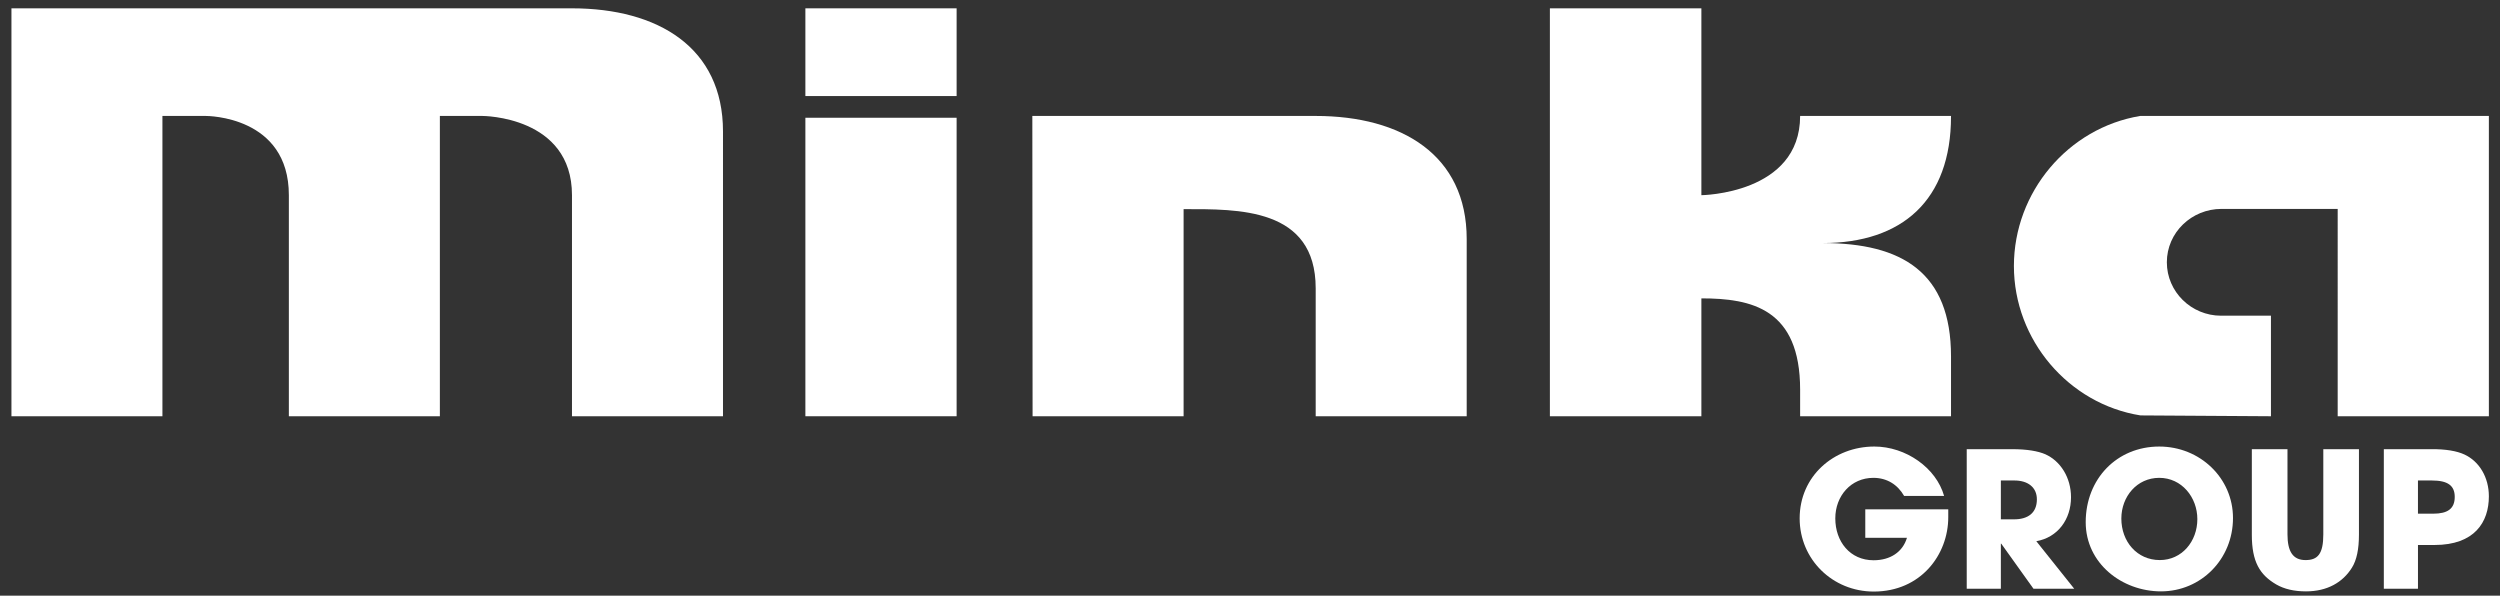
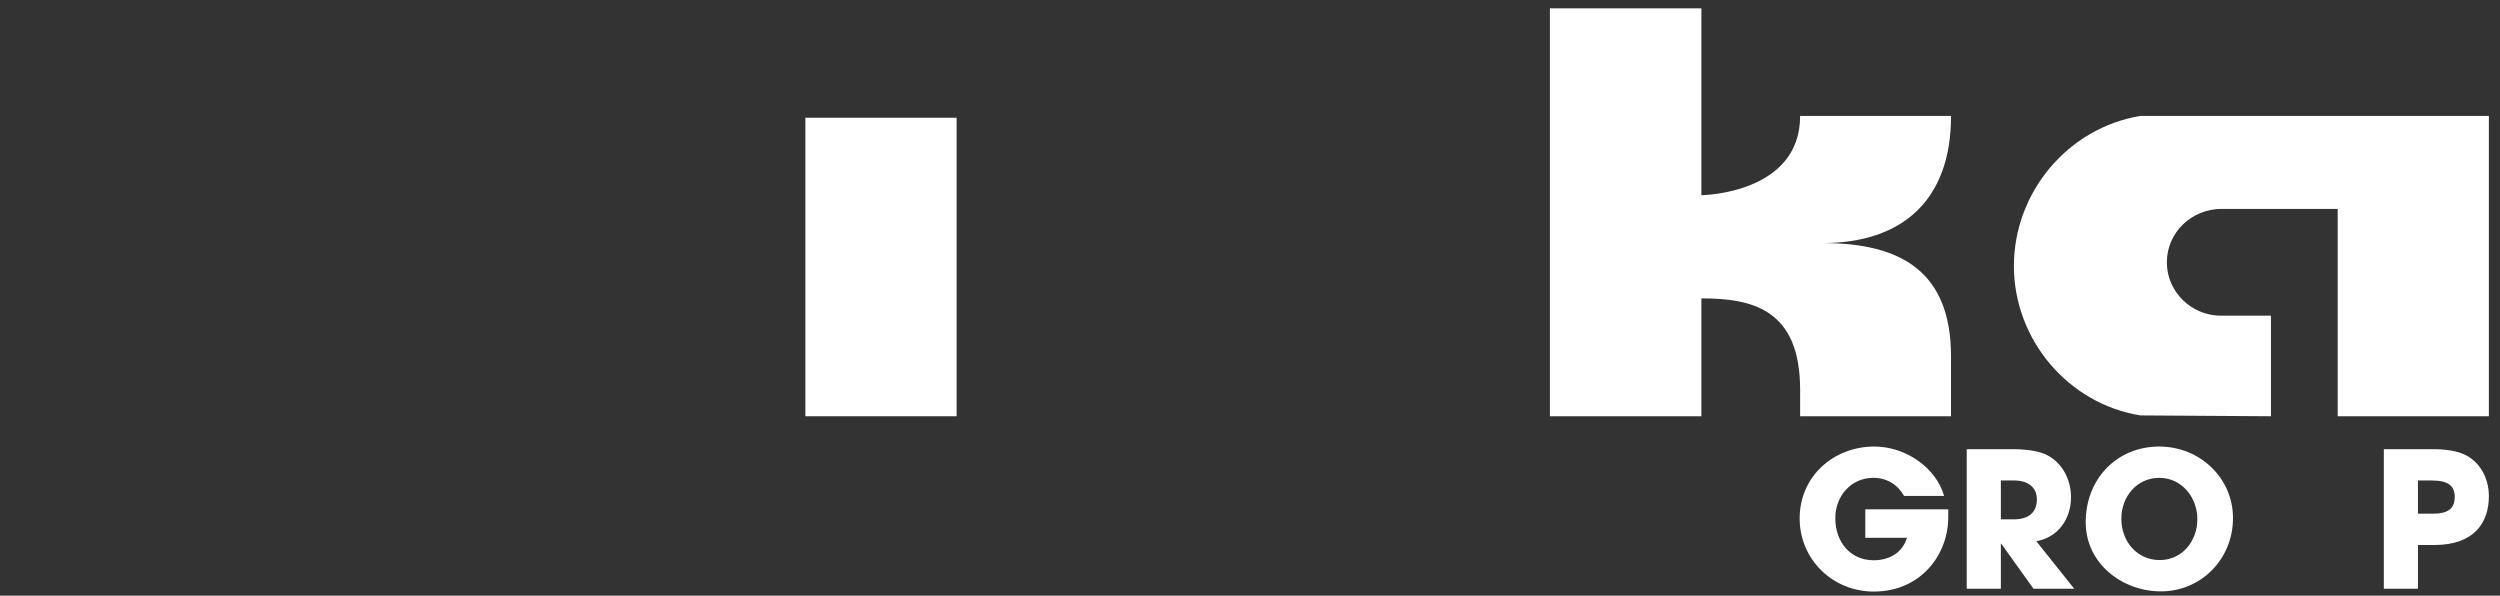
<svg xmlns="http://www.w3.org/2000/svg" version="1.1" id="Ebene_1" x="0px" y="0px" viewBox="0 0 951.799 226.793" style="enable-background:new 0 0 951.799 226.793;" xml:space="preserve">
  <rect x="0" y="0" width="951.799" height="226.793" fill="#333333" stroke="none" />
-   <path style="fill:#FFFFFF;" d="M275.258,158.486h-57.493V74.312c0-30.168-34.026-30.168-34.129-30.168h-16.17v114.342h-57.491  V74.312c0-30.168-31.065-30.168-31.682-30.168H61.839v114.342H4.357V3.171h213.408c32.74,0,57.493,14.882,57.493,46.871V158.486  L275.258,158.486z" />
  <polygon style="fill:#FFFFFF;" points="364.203,158.474 306.625,158.474 306.625,44.829 364.203,44.829 364.203,158.474 " />
-   <polygon style="fill:#FFFFFF;" points="364.203,36.57 306.625,36.57 306.625,3.171 364.203,3.171 364.203,36.57 " />
-   <path style="fill:#FFFFFF;" d="M558.401,158.474H500.91v-48.696c0-30.816-29.584-30.155-50.291-30.155v78.851h-57.493  c0-40.865-0.095-73.516-0.095-114.33H500.91c32.745,0,57.491,14.882,57.491,46.86V158.474L558.401,158.474z" />
  <path style="fill:#FFFFFF;" d="M742.79,44.291c0,31.978-18.635,48.243-48.875,48.243c30.24,0,48.875,11.174,48.875,43.164v22.776  h-57.446v-10.122c0-30.815-18.478-34.757-37.595-34.757v44.879h-57.677V3.171h57.677v71.141c0,0,37.595-0.392,37.595-30.168h57.446  V44.291L742.79,44.291z" />
  <path style="fill:#FFFFFF;" d="M947.561,158.474h-57.558V79.537h-44.269c-11.279,0-20.773,8.922-20.773,20.327  c0,11.199,9.281,20.328,20.654,20.328h18.98v38.282l-49.678-0.318c-27.357-4.359-48.184-28.712-48.184-56.871  c0-28.136,20.609-52.587,48.09-57.141h132.738V158.474L947.561,158.474z" />
  <g>
    <path style="fill:#FFFFFF;" d="M741.74,196.932c0,14.287-10.482,28.287-28.359,28.287c-15.724,0-28.216-12.278-28.216-27.857   c0-16.082,12.995-27.355,28.431-27.355c11.99,0,23.55,8.113,26.565,18.811H724.94c-2.512-4.38-6.605-6.893-11.702-6.893   c-8.543,0-14.503,6.893-14.503,15.436c0,8.831,5.6,15.939,14.575,15.939c6.318,0,11.056-3.087,12.707-8.543h-15.866v-10.841h31.589   V196.932z" />
    <path style="fill:#FFFFFF;" d="M774.187,224.142l-12.277-17.16h-0.144v17.16h-12.995v-53.129h17.375   c5.529,0,9.764,0.718,12.565,1.938c5.743,2.585,9.764,8.832,9.764,16.37c0,8.4-5.026,15.292-13.211,16.728l14.431,18.093H774.187z    M766.792,197.721c5.385,0,8.688-2.513,8.688-7.611c0-4.595-3.447-7.18-8.544-7.18h-5.169v14.791H766.792z" />
    <path style="fill:#FFFFFF;" d="M794.07,198.798c0-16.441,11.846-28.791,28-28.791c15.508,0,28.073,11.99,28.073,27.211   c0,15.723-12.206,27.928-27.427,27.928C807.927,225.147,794.07,214.522,794.07,198.798z M836.574,197.649   c0-8.328-5.959-15.724-14.504-15.724c-8.471,0-14.43,7.108-14.43,15.508c0,8.759,5.959,15.795,14.647,15.795   C830.685,213.229,836.574,206.122,836.574,197.649z" />
-     <path style="fill:#FFFFFF;" d="M884.528,171.013h13.57v32.523c0,5.529-0.862,9.692-2.656,12.565   c-3.519,5.672-9.477,9.046-17.519,9.046c-4.451,0-8.256-0.862-11.344-2.656c-6.245-3.661-9.262-8.615-9.262-18.882v-32.595h13.57   v32.38c0,6.605,2.083,9.836,6.893,9.836c4.595,0,6.749-2.297,6.749-9.763V171.013z" />
    <path style="fill:#FFFFFF;" d="M907.57,224.142v-53.129h17.95c5.672-0.072,9.908,0.718,12.708,2.01   c5.744,2.656,9.333,8.76,9.333,15.939c0,9.836-5.457,18.524-20.677,18.524h-6.318v16.656H907.57z M926.38,195.568   c5.457,0,8.185-1.867,8.185-6.391c0-4.308-2.656-6.246-8.688-6.246h-5.313v12.637H926.38z" />
  </g>
</svg>